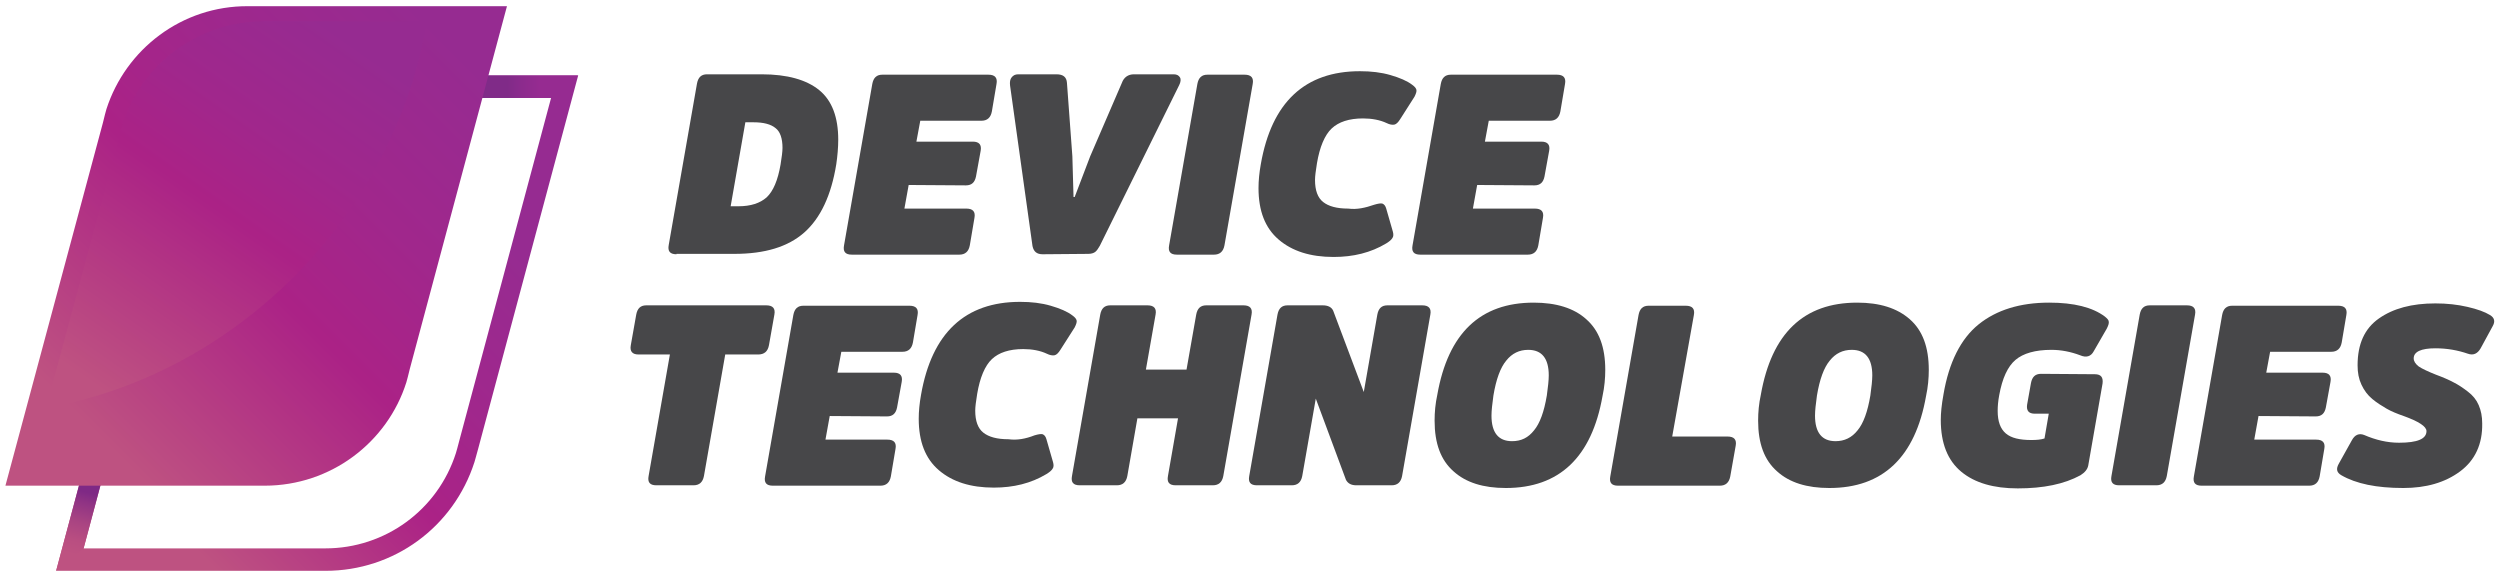
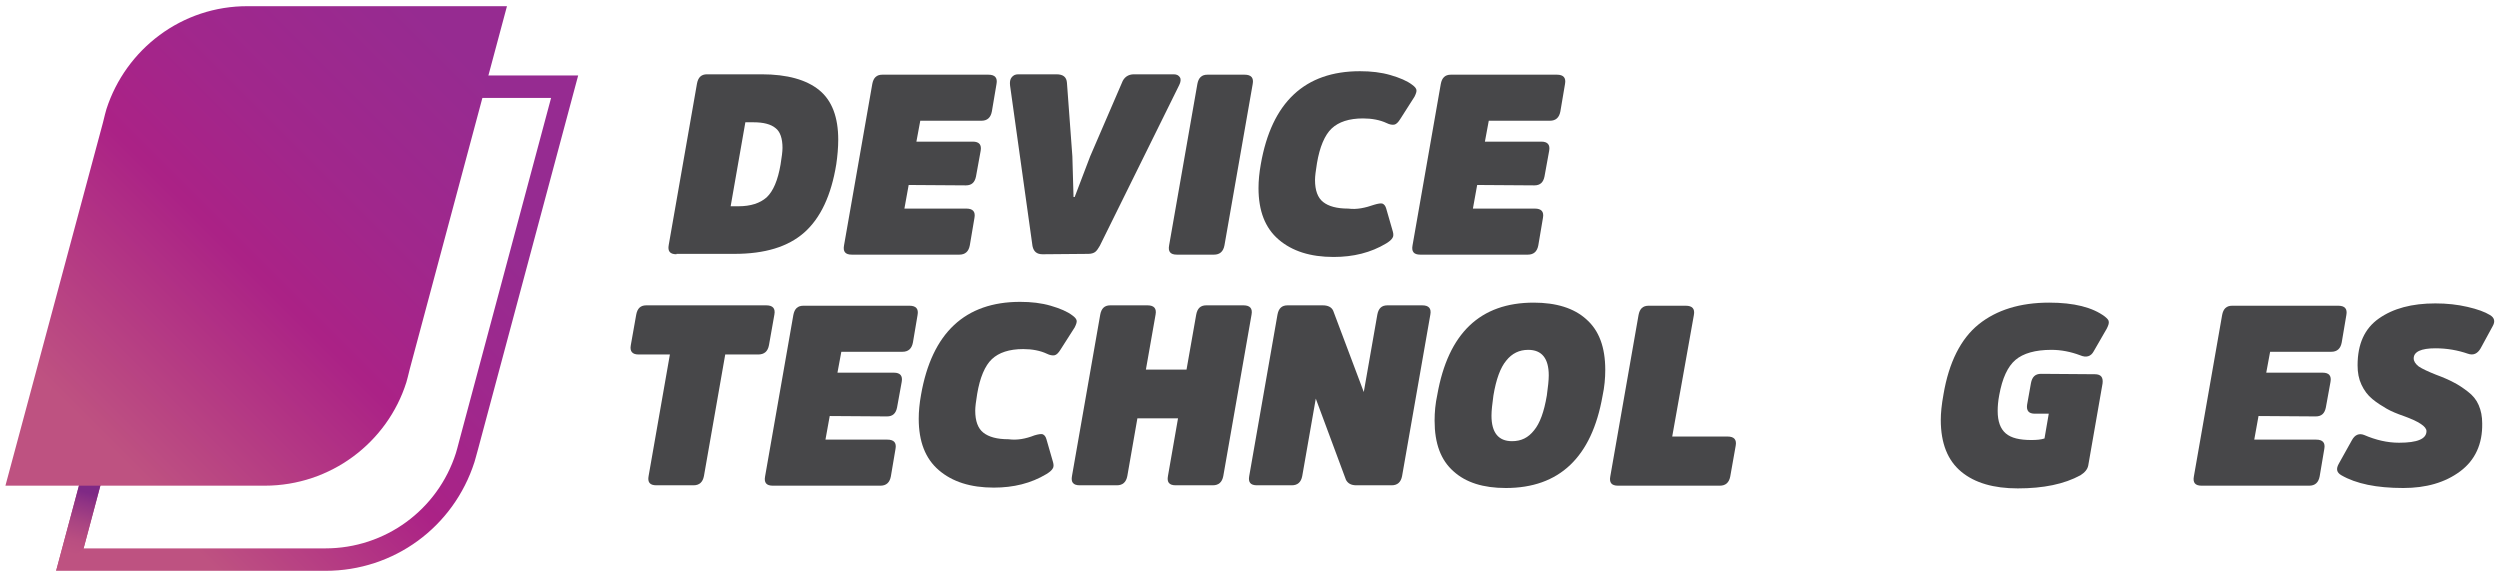
<svg xmlns="http://www.w3.org/2000/svg" xmlns:xlink="http://www.w3.org/1999/xlink" version="1.1" id="Layer_1" x="0px" y="0px" viewBox="0 0 646 149" style="enable-background:new 0 0 646 149;" xml:space="preserve">
  <style type="text/css">
	.dt-logo-full .st0{fill:url(#SVGID_2_);stroke:none;}
	.dt-logo-full .st1{fill:url(#SVGID_3_);stroke:none;}
	.dt-logo-full .st2{fill:url(#SVGID_4_);stroke:none;}
	.dt-logo-full .st3{fill:url(#SVGID_5_);stroke:none;}
	.dt-logo-full .st4{clip-path:url(#SVGID_7_);stroke:none;}
	.dt-logo-full .st5{fill:url(#SVGID_8_);filter:url(#dropshadow);stroke:none;}
	.dt-logo-full .st6{fill:#474749;stroke:none;}
    </style>
  <g class="dt-logo-full">
    <g>
      <g>
        <linearGradient id="SVGID_2_" gradientUnits="userSpaceOnUse" x1="128.809" y1="728.641" x2="13.911" y2="843.539" gradientTransform="matrix(1 0 0 1 0 -692)">
          <stop offset="0.1" style="stop-color:#962B91" />
          <stop offset="0.327" style="stop-color:#A0278C" />
          <stop offset="0.5" style="stop-color:#AB2286" />
          <stop offset="0.8" style="stop-color:#BE5281" />
        </linearGradient>
        <path class="st0" d="M45.3,53.2c0.4-1.6,0.7-2.6,0.9-3.3c4.7-14.7,18.3-24.6,33.7-24.6h62.5l-23.7,88.5      c-0.4,1.6-0.7,2.6-0.9,3.3c-4.7,14.7-18.3,24.6-33.7,24.6H21.6L45.3,53.2z M79.8,19.5c-17.7,0-33.1,11.3-38.5,28.1      c-0.3,0.9-0.5,1.9-1,3.6l-25.8,96.3h59.1h10.5c17.7,0,33.1-11.3,38.5-28.1c0.3-0.9,0.5-1.9,1-3.6l25.8-96.3H79.8z" />
      </g>
      <linearGradient id="SVGID_3_" gradientUnits="userSpaceOnUse" x1="25.299" y1="808.847" x2="17.65" y2="838.575" gradientTransform="matrix(1 0 0 1 0 -692)">
        <stop offset="0.35" style="stop-color:#7F2985" />
        <stop offset="0.436" style="stop-color:#8F3384" />
        <stop offset="0.609" style="stop-color:#A94482" />
        <stop offset="0.764" style="stop-color:#B94E81" />
        <stop offset="0.886" style="stop-color:#BE5281" />
      </linearGradient>
      <polygon class="st1" points="21.9,119.9 14.5,147.5 21.6,141.7 27.4,120   " />
      <linearGradient id="SVGID_4_" gradientUnits="userSpaceOnUse" x1="142.782" y1="714.4" x2="121.423" y2="714.4" gradientTransform="matrix(1 0 0 1 0 -692)">
        <stop offset="0.15" style="stop-color:#962B91" />
        <stop offset="0.371" style="stop-color:#8C2B8D" />
        <stop offset="0.55" style="stop-color:#802B88" />
      </linearGradient>
-       <polygon class="st2" points="149.4,19.5 79.8,19.5 79.9,25.3 142.3,25.3   " />
      <linearGradient id="SVGID_5_" gradientUnits="userSpaceOnUse" x1="131.739" y1="690.036" x2="-6.322" y2="828.096" gradientTransform="matrix(1 0 0 1 0 -692)">
        <stop offset="0.1" style="stop-color:#962B91" />
        <stop offset="0.327" style="stop-color:#A0278C" />
        <stop offset="0.5" style="stop-color:#AB2286" />
        <stop offset="0.8" style="stop-color:#BE5281" />
      </linearGradient>
      <path class="st3" d="M57.9,125.5h10.5l0,0c17.1,0,31.7-11.2,36.6-26.7c0.2-0.8,0.5-1.7,0.9-3.5L131,1.6H74.7H64.1l0,0    C47,1.5,32.5,12.7,27.5,28.2c-0.2,0.8-0.5,1.7-0.9,3.5L1.4,125.5H57.9z" />
      <g>
        <defs>
-           <path id="SVGID_6_" d="M57.9,125.5h10.5l0,0c17.1,0,31.7-11.2,36.6-26.7c0.2-0.8,0.5-1.7,0.9-3.5L131,1.6H74.7H64.1l0,0                     C47,1.5,32.5,12.7,27.5,28.2c-0.2,0.8-0.5,1.7-0.9,3.5L1.4,125.5H57.9z" />
          <clipPath id="SVGID_7_">
            <use xlink:href="#SVGID_6_" style="overflow:visible;" />
          </clipPath>
          <filter id="dropshadow" height="130%" width="130%">
            <feGaussianBlur in="SourceAlpha" stdDeviation="7" />
            <feOffset dx="4" dy="4" result="offsetblur" />
            <feComponentTransfer>
              <feFuncA type="linear" slope="0.3" />
            </feComponentTransfer>
            <feMerge>
              <feMergeNode />
              <feMergeNode in="SourceGraphic" />
            </feMerge>
          </filter>
        </defs>
        <g class="st4">
          <g>
            <linearGradient id="SVGID_8_" gradientUnits="userSpaceOnUse" x1="102.762" y1="664.319" x2="-3.446" y2="816" gradientTransform="matrix(1 0 0 1 0 -692)">
              <stop offset="0.2" style="stop-color:#962B91" />
              <stop offset="0.37" style="stop-color:#A0278C" />
              <stop offset="0.5" style="stop-color:#AB2286" />
              <stop offset="0.8" style="stop-color:#BE5281" />
            </linearGradient>
-             <path class="st5" d="M106.3,1.5H74.7H64.2l0,0c-17.1,0-31.7,11.2-36.6,26.7c-0.2,0.8-0.5,1.7-0.9,3.5L7.9,101.4                         C57.1,92.7,97.9,51.8,106.3,1.5z" />
          </g>
        </g>
      </g>
    </g>
    <g>
      <g>
        <path class="st6" d="M174.8,65.7c-1.7,0-2.3-0.8-2-2.4l7.3-41.7c0.3-1.6,1.1-2.4,2.6-2.4h14.1c6.6,0,11.6,1.4,14.9,4.1     c3.3,2.7,4.9,7,4.9,12.8c0,2.1-0.2,4.2-0.5,6.3c-1.3,8.1-4.1,14-8.3,17.7s-10.2,5.5-18,5.5h-15V65.7z M192.6,31.6l-3.8,21.7h2     c3.2,0,5.6-0.8,7.3-2.3c1.7-1.6,2.9-4.4,3.6-8.5c0.3-1.9,0.5-3.3,0.5-4.3c0-2.4-0.6-4.2-1.8-5.1c-1.2-1-3.1-1.5-5.7-1.5     C194.7,31.6,192.6,31.6,192.6,31.6z" />
        <path class="st6" d="M234.8,47.8l-1.1,6.1h16c1.7,0,2.4,0.8,2.1,2.4l-1.2,7.1c-0.3,1.6-1.2,2.4-2.7,2.4h-27.8     c-1.7,0-2.3-0.8-2-2.4l7.3-41.7c0.3-1.6,1.1-2.4,2.6-2.4h27.4c1.7,0,2.4,0.8,2.1,2.4l-1.2,7.1c-0.3,1.6-1.2,2.4-2.7,2.4h-15.8     l-1,5.4h14.6c1.6,0,2.3,0.8,2,2.4l-1.2,6.6c-0.3,1.5-1.1,2.3-2.6,2.3L234.8,47.8L234.8,47.8z" />
        <path class="st6" d="M269.4,65.7c-1.5,0-2.3-0.7-2.6-2.1L261,22.1c-0.1-0.9,0-1.6,0.4-2.1s0.9-0.8,1.7-0.8h9.9     c1.7,0,2.6,0.7,2.7,2.2l1.4,19l0.3,10.5h0.3l4-10.5l8.2-19c0.5-1.4,1.6-2.2,3.1-2.2h10.3c0.8,0,1.3,0.3,1.6,0.8     c0.3,0.5,0.2,1.2-0.2,2l-20.5,41.5c-0.4,0.7-0.8,1.3-1.2,1.6c-0.4,0.3-1,0.5-1.8,0.5L269.4,65.7L269.4,65.7z" />
        <path class="st6" d="M309.4,21.7c0.3-1.6,1.1-2.4,2.6-2.4h9.6c1.7,0,2.4,0.8,2.1,2.4l-7.3,41.7c-0.3,1.6-1.2,2.4-2.7,2.4h-9.6     c-1.7,0-2.3-0.8-2-2.4L309.4,21.7z" />
        <path class="st6" d="M355.1,52.9c1-0.3,1.7-0.4,2.1-0.3c0.5,0.2,0.8,0.6,1,1.3l1.7,5.9c0.2,0.7,0.2,1.3-0.1,1.7     c-0.3,0.5-0.8,0.9-1.6,1.4c-4,2.4-8.5,3.5-13.6,3.5c-6,0-10.7-1.5-14.2-4.5s-5.2-7.4-5.2-13.3c0-1.9,0.2-4,0.6-6.2     c2.8-16,11.4-24,25.6-24c2.9,0,5.5,0.3,7.9,1s4.3,1.5,5.6,2.5c0.7,0.5,1,0.9,1.1,1.3s-0.1,1-0.5,1.8l-3.7,5.8     c-0.5,0.8-1,1.3-1.5,1.4s-1.2,0-2-0.4c-1.7-0.8-3.8-1.2-6.1-1.2c-3.6,0-6.3,0.9-8.1,2.6c-1.8,1.7-3.1,4.8-3.8,9     c-0.3,1.9-0.5,3.3-0.5,4.3c0,2.7,0.7,4.6,2.1,5.7c1.4,1.1,3.5,1.7,6.5,1.7C350.6,54.2,352.8,53.7,355.1,52.9z" />
        <path class="st6" d="M381.7,47.8l-1.1,6.1h16c1.7,0,2.4,0.8,2.1,2.4l-1.2,7.1c-0.3,1.6-1.2,2.4-2.7,2.4H367c-1.7,0-2.3-0.8-2-2.4     l7.3-41.7c0.3-1.6,1.1-2.4,2.6-2.4h27.4c1.7,0,2.4,0.8,2.1,2.4l-1.2,7.1c-0.3,1.6-1.2,2.4-2.7,2.4h-15.8l-1,5.4h14.6     c1.6,0,2.3,0.8,2,2.4l-1.2,6.6c-0.3,1.5-1.1,2.3-2.6,2.3L381.7,47.8L381.7,47.8z" />
      </g>
      <g>
        <path class="st6" d="M164.4,81.3c0.3-1.6,1.1-2.4,2.6-2.4h31c1.7,0,2.4,0.8,2.1,2.4l-1.4,7.9c-0.3,1.6-1.2,2.4-2.8,2.4h-8.5     l-5.5,31.4c-0.3,1.6-1.2,2.4-2.7,2.4h-9.6c-1.7,0-2.3-0.8-2-2.4l5.5-31.4H165c-1.6,0-2.3-0.8-2-2.4L164.4,81.3z" />
        <path class="st6" d="M214.4,107.5l-1.1,6.1h16c1.7,0,2.4,0.8,2.1,2.4l-1.2,7.1c-0.3,1.6-1.2,2.4-2.7,2.4h-27.8     c-1.7,0-2.3-0.8-2-2.4l7.3-41.7c0.3-1.6,1.1-2.4,2.6-2.4H235c1.7,0,2.4,0.8,2.1,2.4l-1.2,7.1c-0.3,1.6-1.2,2.4-2.7,2.4h-15.8     l-1,5.4H231c1.6,0,2.3,0.8,2,2.4l-1.2,6.6c-0.3,1.5-1.1,2.3-2.6,2.3L214.4,107.5L214.4,107.5z" />
        <path class="st6" d="M267.3,112.5c1-0.3,1.7-0.4,2.1-0.3c0.5,0.2,0.8,0.6,1,1.3l1.7,5.9c0.2,0.7,0.2,1.3-0.1,1.7     c-0.3,0.5-0.8,0.9-1.6,1.4c-4,2.4-8.5,3.5-13.6,3.5c-6,0-10.7-1.5-14.2-4.5s-5.2-7.4-5.2-13.3c0-1.9,0.2-4,0.6-6.2     c2.8-16,11.4-24,25.6-24c2.9,0,5.5,0.3,7.9,1s4.3,1.5,5.6,2.5c0.7,0.5,1,0.9,1.1,1.3s-0.1,1-0.5,1.8l-3.7,5.8     c-0.5,0.8-1,1.3-1.5,1.4s-1.2,0-2-0.4c-1.7-0.8-3.8-1.2-6.1-1.2c-3.6,0-6.3,0.9-8.1,2.6c-1.8,1.7-3.1,4.8-3.8,9     c-0.3,1.9-0.5,3.3-0.5,4.3c0,2.7,0.7,4.6,2.1,5.7c1.4,1.1,3.5,1.7,6.5,1.7C262.8,113.8,265,113.4,267.3,112.5z" />
        <path class="st6" d="M304.4,108.1h-10.5l-2.6,14.9c-0.3,1.6-1.2,2.4-2.7,2.4H279c-1.7,0-2.3-0.8-2-2.4l7.3-41.7     c0.3-1.6,1.1-2.4,2.6-2.4h9.6c1.7,0,2.4,0.8,2.1,2.4l-2.5,14.2h10.5l2.5-14.2c0.3-1.6,1.1-2.4,2.6-2.4h9.6c1.7,0,2.4,0.8,2.1,2.4     l-7.3,41.7c-0.3,1.6-1.2,2.4-2.7,2.4h-9.6c-1.7,0-2.3-0.8-2-2.4L304.4,108.1z" />
        <path class="st6" d="M362.3,123c-0.3,1.6-1.2,2.4-2.7,2.4h-9.1c-1.4,0-2.2-0.5-2.7-1.4l-7.8-21l-3.5,20c-0.3,1.6-1.2,2.4-2.7,2.4     h-9c-1.7,0-2.3-0.8-2-2.4l7.3-41.7c0.3-1.6,1.1-2.4,2.6-2.4h9.1c1.4,0,2.3,0.5,2.7,1.4l7.9,21l3.5-20c0.3-1.6,1.1-2.4,2.6-2.4h9     c1.7,0,2.4,0.8,2.1,2.4L362.3,123z" />
        <path class="st6" d="M409.9,82.5c3.3,2.9,4.9,7.2,4.9,13.1c0,2.1-0.2,4.4-0.7,6.7c-2.8,15.9-11.2,23.8-25,23.8     c-5.8,0-10.3-1.4-13.5-4.3c-3.3-2.9-4.9-7.2-4.9-13.1c0-2.2,0.2-4.4,0.7-6.7c2.8-15.9,11.1-23.8,24.9-23.8     C402.1,78.2,406.7,79.6,409.9,82.5z M396.4,111.2c1.5-1.8,2.6-4.8,3.3-9c0.3-2.2,0.5-3.9,0.5-5.2c0-4.4-1.8-6.6-5.3-6.6     c-2.3,0-4.2,0.9-5.7,2.8c-1.5,1.8-2.6,4.8-3.3,9c-0.3,2.2-0.5,3.9-0.5,5.2c0,4.4,1.8,6.6,5.3,6.6     C393.1,114,394.9,113.1,396.4,111.2z" />
        <path class="st6" d="M432.1,112.8h14.3c1.7,0,2.4,0.8,2.1,2.4l-1.4,7.9c-0.3,1.6-1.2,2.4-2.7,2.4h-26.3c-1.7,0-2.3-0.8-2-2.4     l7.3-41.7c0.3-1.6,1.1-2.4,2.6-2.4h9.6c1.7,0,2.4,0.8,2.1,2.4L432.1,112.8z" />
-         <path class="st6" d="M493.5,82.5c3.3,2.9,4.9,7.2,4.9,13.1c0,2.1-0.2,4.4-0.7,6.7c-2.8,15.9-11.2,23.8-25,23.8     c-5.8,0-10.3-1.4-13.5-4.3c-3.3-2.9-4.9-7.2-4.9-13.1c0-2.2,0.2-4.4,0.7-6.7c2.8-15.9,11.1-23.8,24.9-23.8     C485.7,78.2,490.2,79.6,493.5,82.5z M480,111.2c1.5-1.8,2.6-4.8,3.3-9c0.3-2.2,0.5-3.9,0.5-5.2c0-4.4-1.8-6.6-5.3-6.6     c-2.3,0-4.2,0.9-5.7,2.8c-1.5,1.8-2.6,4.8-3.3,9c-0.3,2.2-0.5,3.9-0.5,5.2c0,4.4,1.8,6.6,5.3,6.6     C476.6,114,478.5,113.1,480,111.2z" />
        <path class="st6" d="M541.3,96.7c1.6,0,2.2,0.8,2,2.4l-3.7,21.2c-0.2,1-0.9,1.8-2,2.5c-4.2,2.3-9.6,3.4-16.2,3.4     c-6.2,0-11.1-1.4-14.6-4.3s-5.3-7.3-5.3-13.4c0-1.7,0.2-3.9,0.7-6.6c1.4-8.3,4.5-14.4,9.1-18.1c4.6-3.7,10.7-5.6,18.2-5.6     c6.4,0,11.2,1.2,14.4,3.6c0.6,0.5,1,0.9,1,1.3c0.1,0.4-0.1,1-0.5,1.8l-3.4,5.9c-0.7,1.3-1.9,1.7-3.5,1c-2.4-0.9-4.9-1.4-7.4-1.4     c-4.2,0-7.3,0.9-9.3,2.6s-3.4,4.7-4.2,9.1c-0.3,1.6-0.4,2.9-0.4,4.1c0,2.7,0.7,4.6,2.1,5.8c1.4,1.2,3.6,1.7,6.6,1.7     c1.4,0,2.5-0.1,3.4-0.4l1.1-6.4h-3.6c-1.6,0-2.2-0.8-2-2.3l1-5.6c0.3-1.6,1.1-2.4,2.6-2.4L541.3,96.7L541.3,96.7z" />
-         <path class="st6" d="M552.9,81.3c0.3-1.6,1.1-2.4,2.6-2.4h9.6c1.7,0,2.4,0.8,2.1,2.4l-7.3,41.7c-0.3,1.6-1.2,2.4-2.7,2.4h-9.6     c-1.7,0-2.3-0.8-2-2.4L552.9,81.3z" />
        <path class="st6" d="M583.6,107.5l-1.1,6.1h16c1.7,0,2.4,0.8,2.1,2.4l-1.2,7.1c-0.3,1.6-1.2,2.4-2.7,2.4h-27.8     c-1.7,0-2.3-0.8-2-2.4l7.3-41.7c0.3-1.6,1.1-2.4,2.6-2.4h27.4c1.7,0,2.4,0.8,2.1,2.4l-1.2,7.1c-0.3,1.6-1.2,2.4-2.7,2.4h-15.8     l-1,5.4h14.6c1.6,0,2.3,0.8,2,2.4l-1.2,6.6c-0.3,1.5-1.1,2.3-2.6,2.3L583.6,107.5L583.6,107.5z" />
        <path class="st6" d="M635.7,121.8c-3.9,2.9-8.8,4.3-14.7,4.3c-6.9,0-12.2-1.1-16-3.3c-1.2-0.7-1.4-1.6-0.7-2.9l3.4-6.1     c0.8-1.5,1.9-1.9,3.2-1.4c3,1.3,6,2,9,2c4.8,0,7.1-1,7.1-3c0-1.2-2-2.5-5.9-3.9c-1.7-0.6-3.2-1.2-4.4-1.9s-2.5-1.5-3.7-2.5     s-2.1-2.2-2.8-3.7s-1-3.1-1-5c0-5.5,1.8-9.5,5.5-12.1s8.5-3.9,14.6-3.9c3,0,5.7,0.3,8.3,0.9s4.5,1.3,5.8,2.1     c1.2,0.7,1.4,1.7,0.7,2.9L641,90c-0.8,1.4-1.9,1.9-3.3,1.4c-2.6-0.9-5.4-1.4-8.4-1.4c-3.7,0-5.6,0.9-5.6,2.6     c0,0.7,0.4,1.4,1.3,2.1c0.9,0.6,2.4,1.3,4.4,2.1c1.9,0.7,3.5,1.4,4.6,2c1.2,0.6,2.4,1.4,3.7,2.4s2.2,2.1,2.8,3.5s0.9,2.9,0.9,4.7     C641.5,114.7,639.6,118.9,635.7,121.8z" />
      </g>
    </g>
  </g>
</svg>